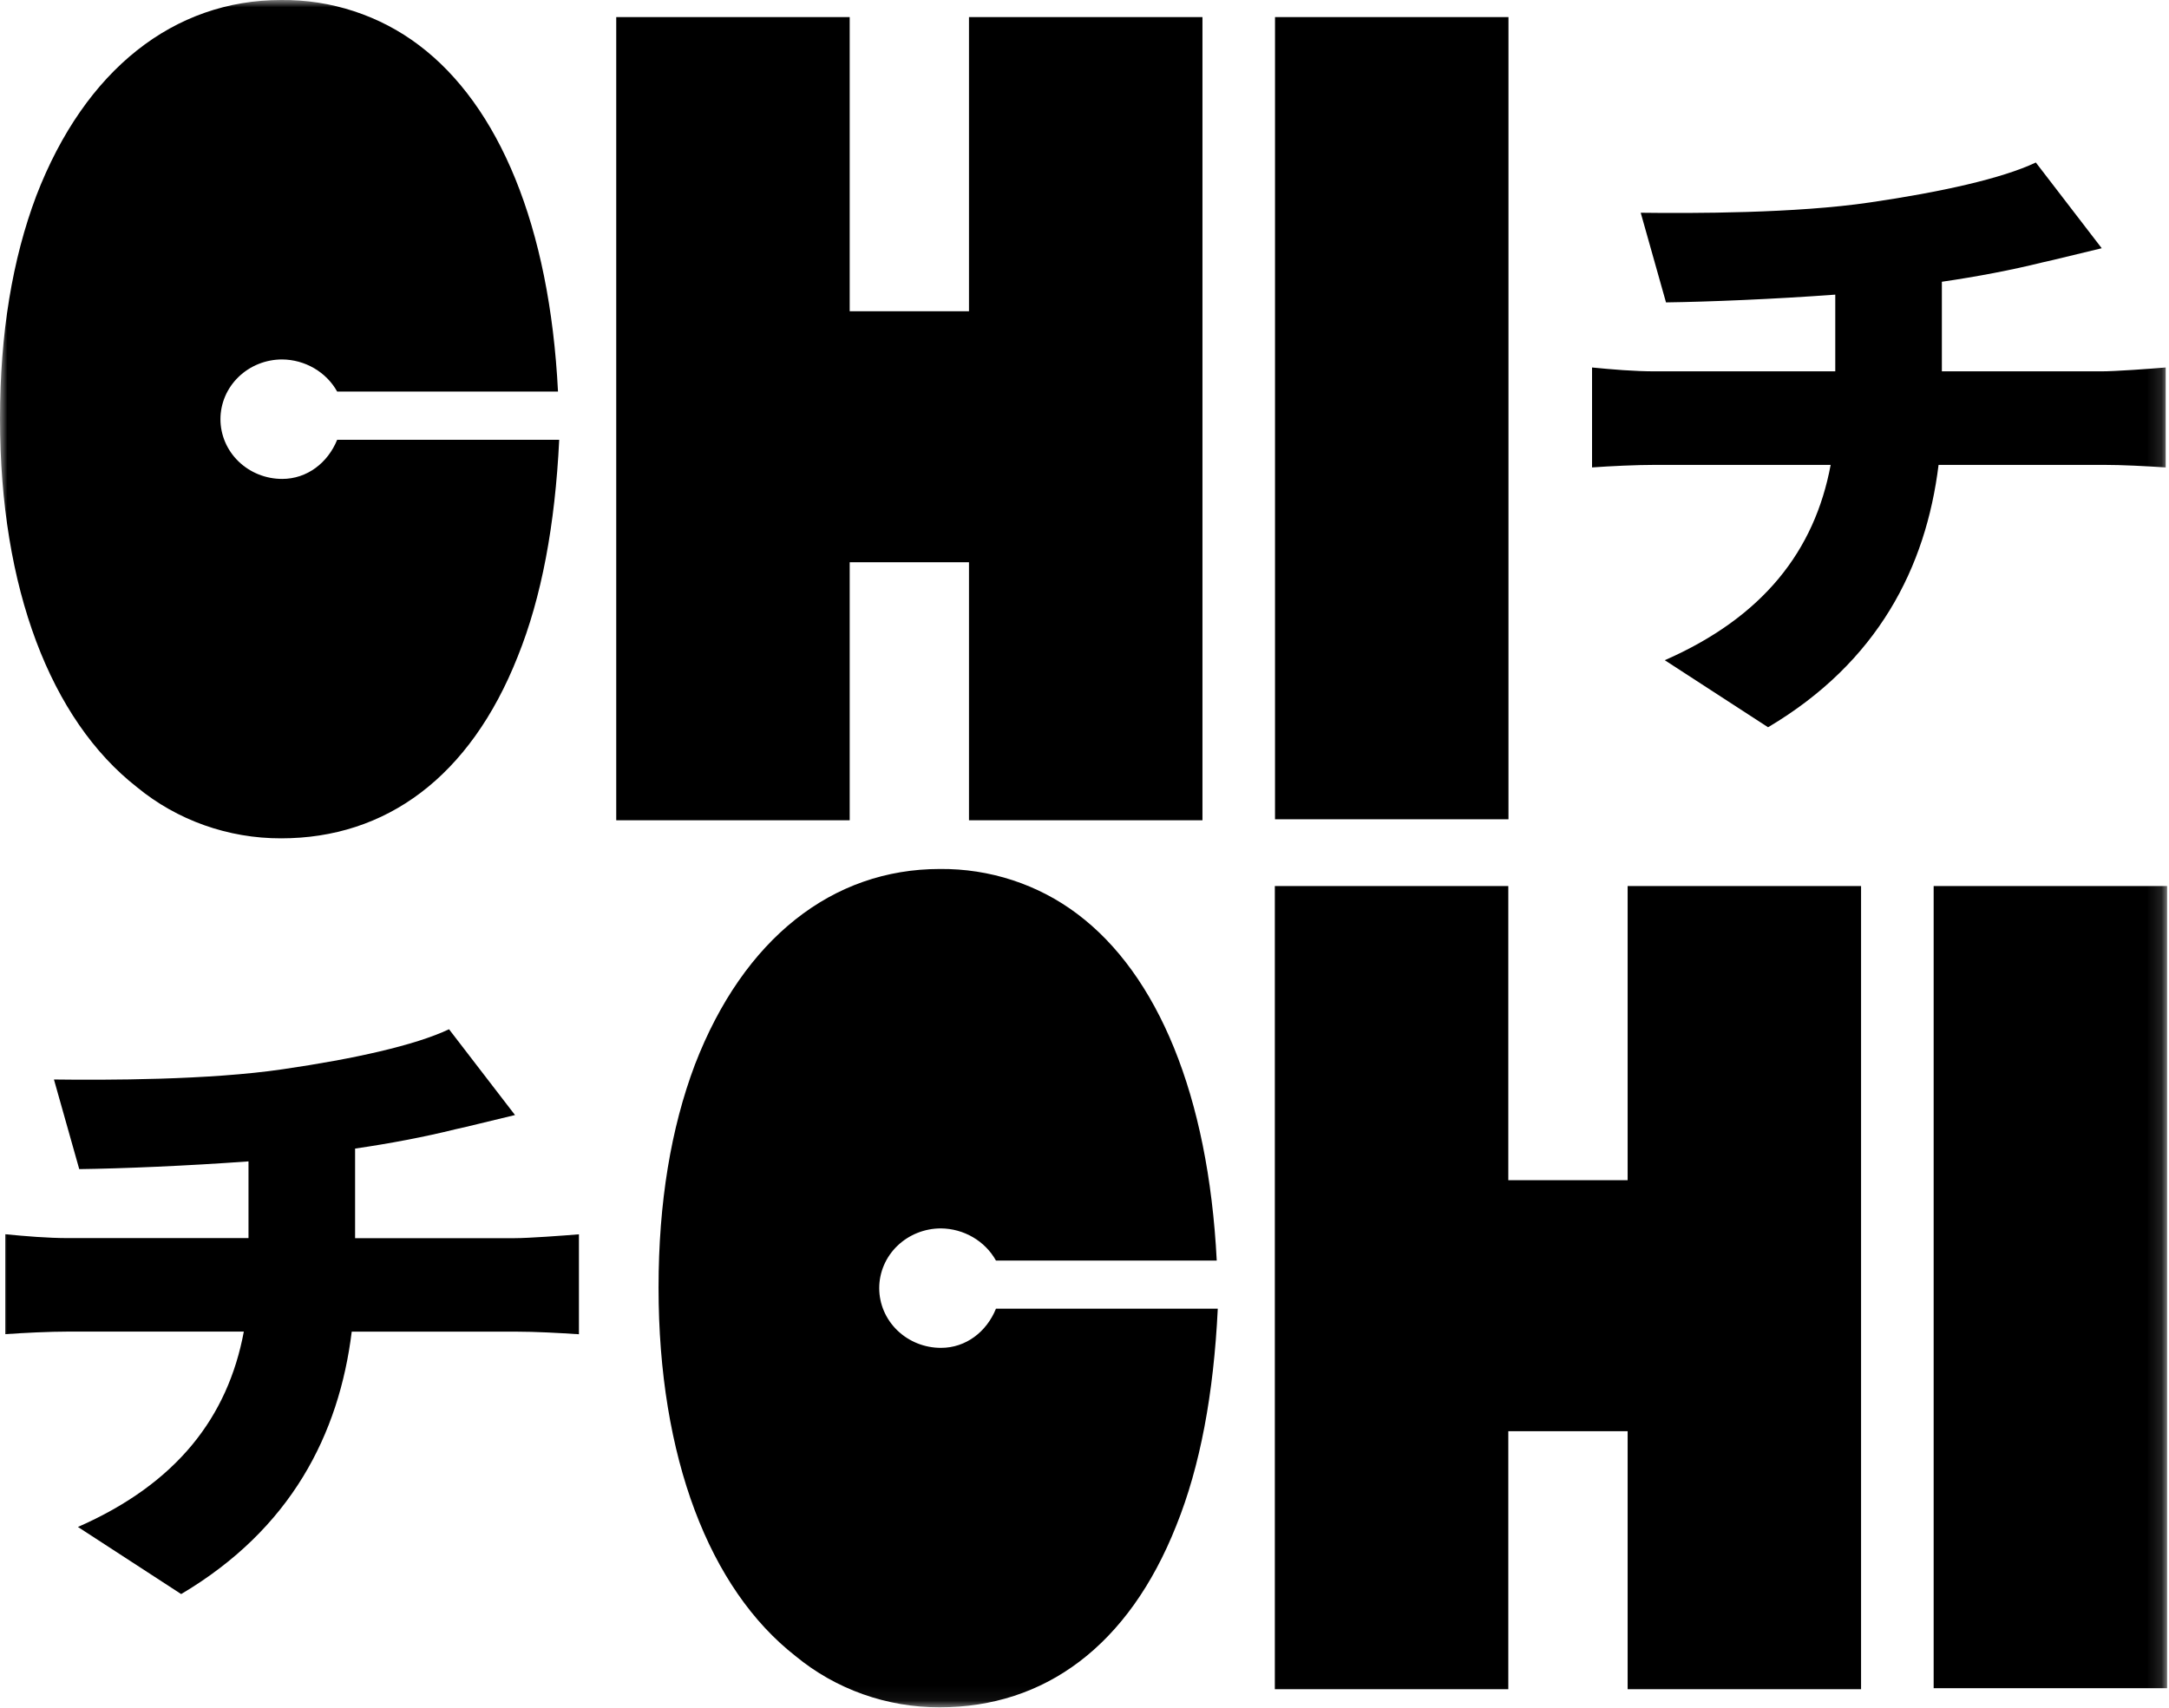
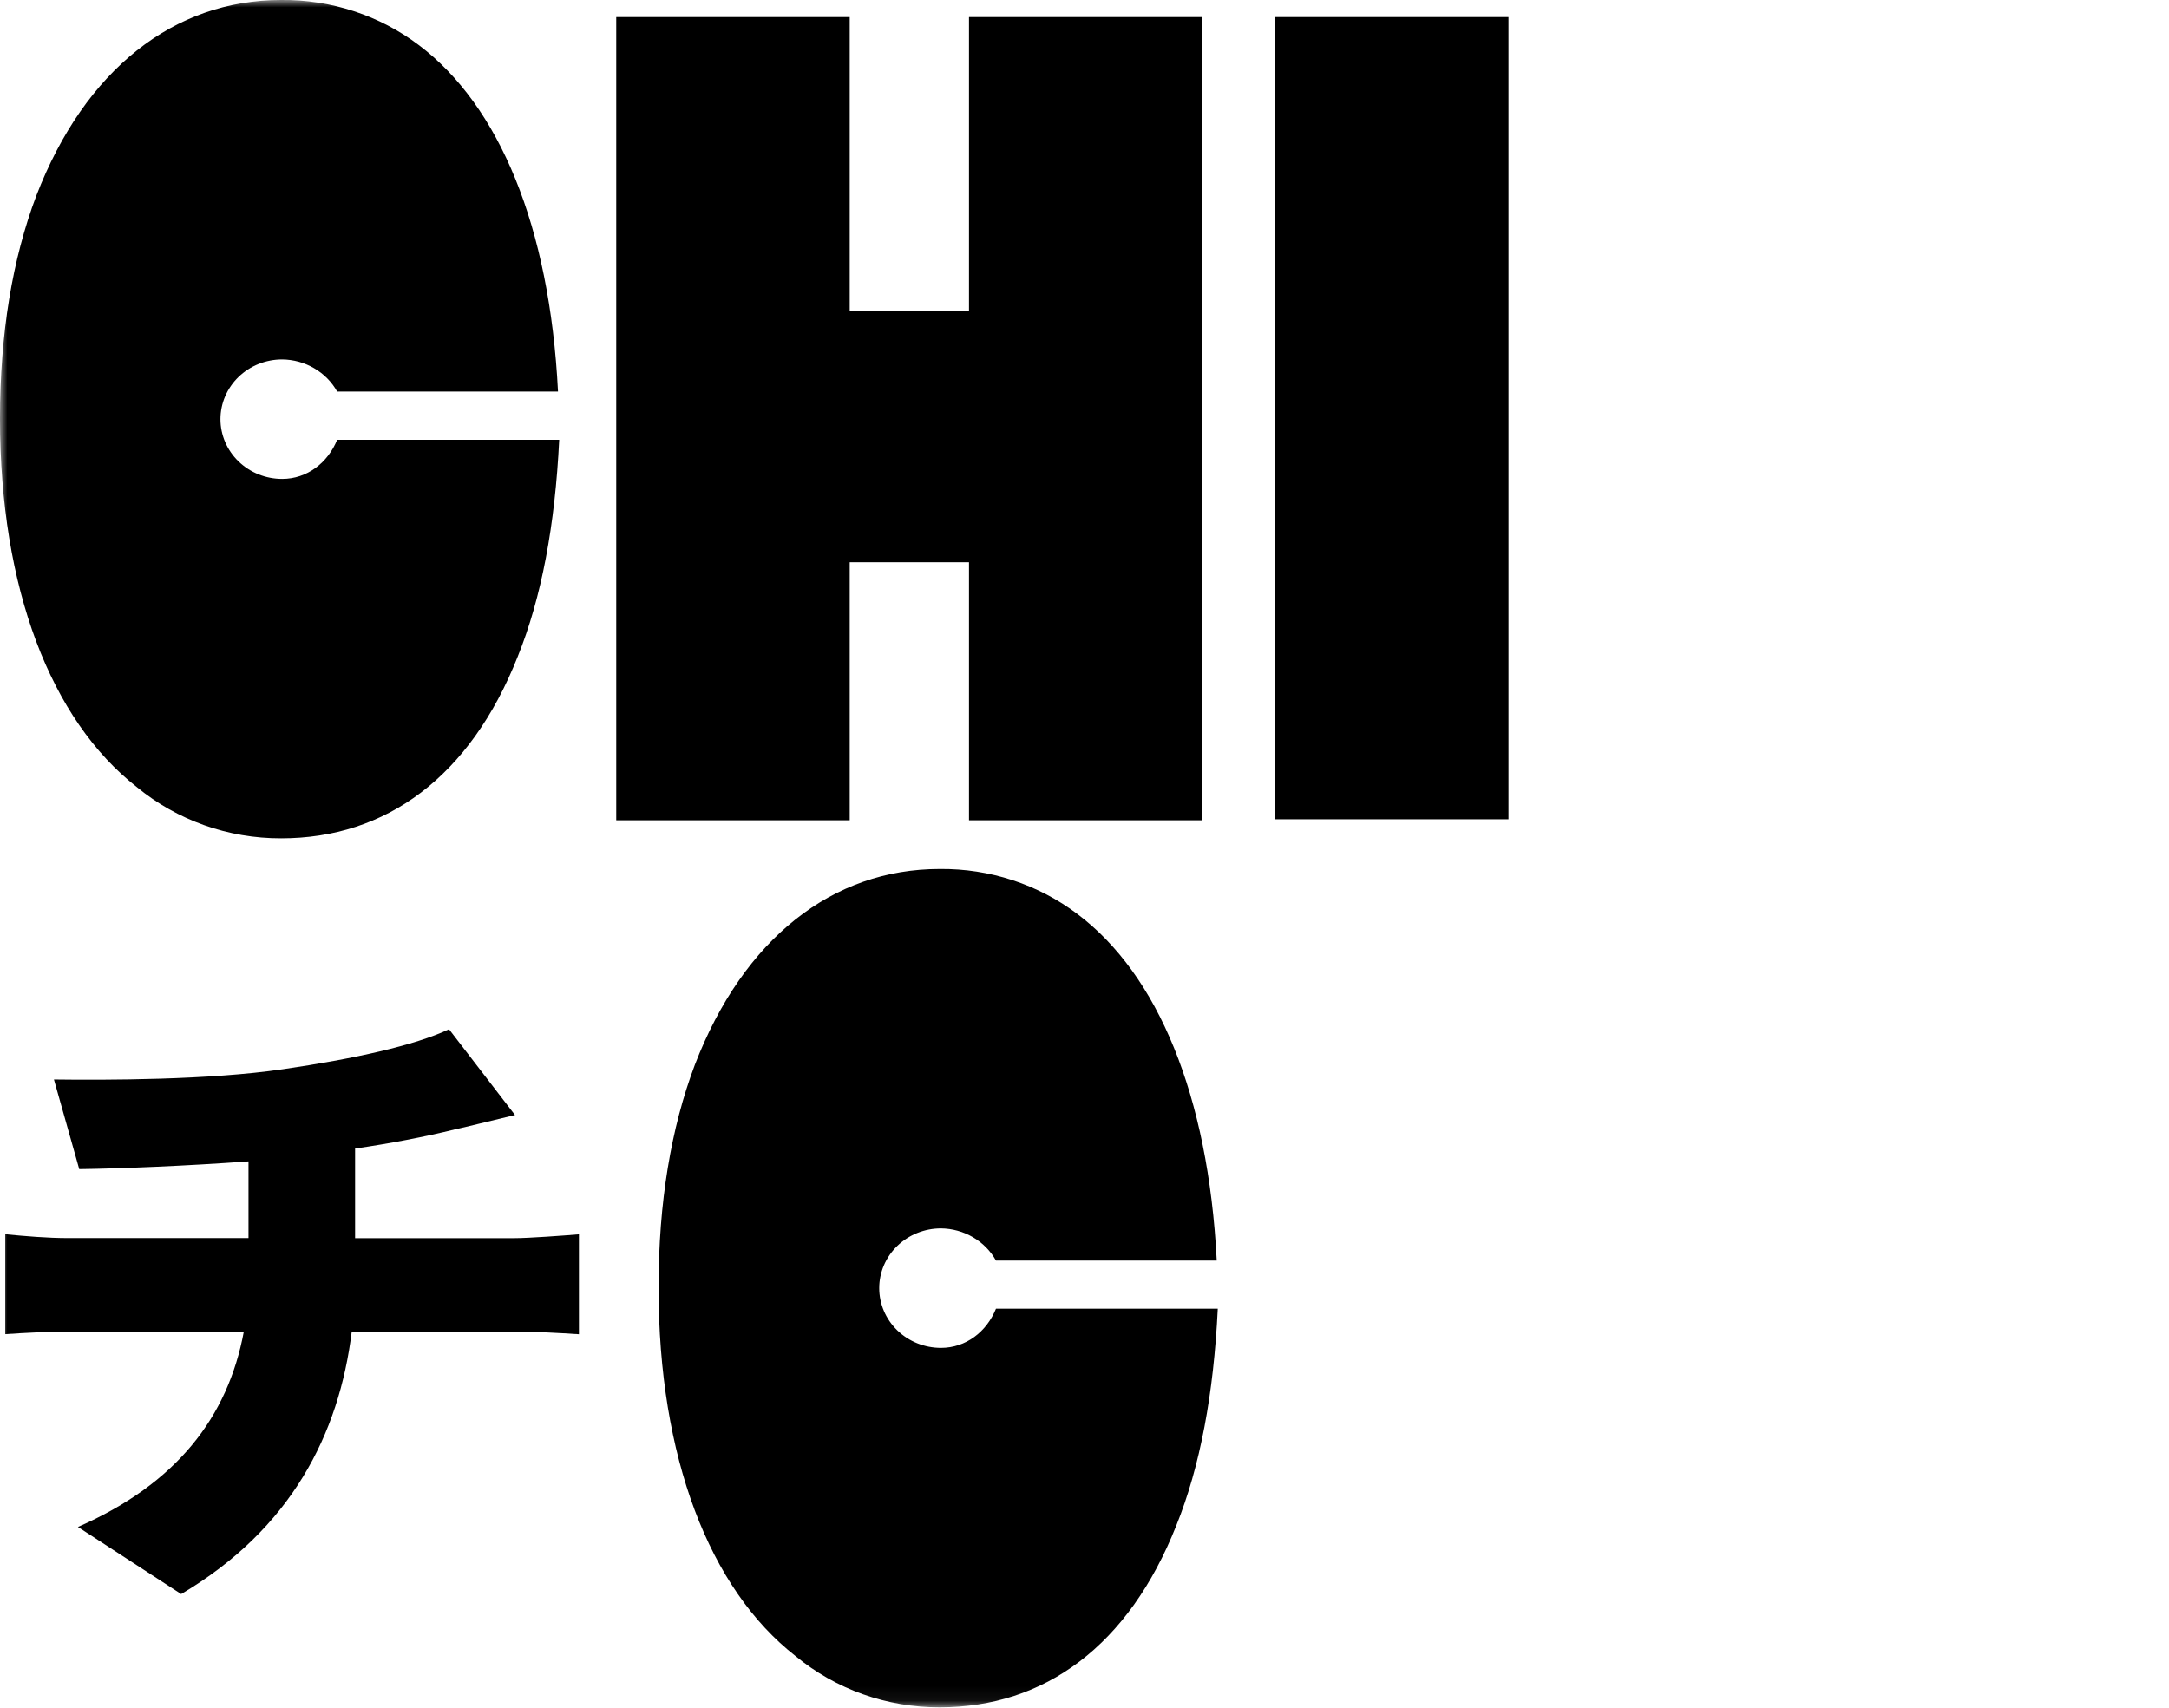
<svg xmlns="http://www.w3.org/2000/svg" width="146" height="115" viewBox="0 0 146 115" fill="none">
  <mask id="mask0_707_1685" style="mask-type:luminance" maskUnits="userSpaceOnUse" x="0" y="0" width="146" height="115">
-     <path d="M145.871 0H0V114.941H145.871V0Z" fill="white" />
+     <path d="M145.871 0H0V114.941H145.871V0" fill="white" />
  </mask>
  <g mask="url(#mask0_707_1685)">
    <path d="M37.641 29.607C37.362 35.352 36.455 40.219 34.847 44.207C31.637 52.316 25.979 56.44 18.924 56.44C15.367 56.449 11.924 55.227 9.216 52.993C3.421 48.464 0 39.61 0 28.187C0 22.442 0.838 17.439 2.443 13.182C5.725 4.665 11.722 -0 18.924 -0C22.285 -0.035 25.558 1.039 28.204 3.044C33.581 7.099 37.001 15.209 37.56 26.362H22.696C22.335 25.715 21.801 25.173 21.15 24.793C20.499 24.412 19.755 24.207 18.995 24.199C18.449 24.199 17.909 24.303 17.404 24.505C16.9 24.707 16.442 25.004 16.056 25.377C15.67 25.751 15.364 26.194 15.155 26.682C14.947 27.17 14.839 27.693 14.839 28.221C14.839 28.749 14.947 29.272 15.155 29.76C15.364 30.248 15.67 30.692 16.056 31.065C16.442 31.438 16.9 31.735 17.404 31.937C17.909 32.139 18.449 32.243 18.995 32.243C20.67 32.243 22.067 31.16 22.696 29.607H37.641Z" fill="black" />
    <path d="M80.94 1.151V55.224H65.225V37.853H57.195V55.224H41.48V1.151H57.195V20.955H65.225V1.151H80.94Z" fill="black" />
    <path d="M101.539 1.151H85.824V55.157H101.539V1.151Z" fill="black" />
    <path d="M81.971 88.108C81.693 93.854 80.785 98.719 79.178 102.708C75.965 110.819 70.31 114.943 63.255 114.943C59.698 114.953 56.255 113.73 53.55 111.494C47.751 106.966 44.328 98.11 44.328 86.688C44.328 80.943 45.168 75.94 46.773 71.684C50.056 63.166 56.052 58.504 63.255 58.504C66.615 58.468 69.888 59.541 72.534 61.544C77.921 65.603 81.334 73.709 81.901 84.865H67.04C66.678 84.217 66.144 83.676 65.493 83.295C64.842 82.915 64.098 82.709 63.338 82.701C62.236 82.701 61.179 83.125 60.399 83.879C59.62 84.632 59.182 85.656 59.182 86.722C59.182 87.789 59.62 88.812 60.399 89.566C61.179 90.32 62.236 90.744 63.338 90.744C65.016 90.744 66.41 89.664 67.04 88.108H81.971Z" fill="black" />
-     <path d="M125.272 59.652V113.725H109.56V96.354H101.527V113.725H85.812V59.652H101.527V79.456H109.56V59.652H125.272Z" fill="black" />
-     <path d="M145.873 59.652H130.158V113.657H145.873V59.652Z" fill="black" />
    <path d="M19.057 71.982C23.822 71.288 27.937 70.378 30.224 69.293L34.666 75.069C32.828 75.504 31.481 75.852 30.673 76.023C28.567 76.545 26.279 76.98 23.902 77.327V83.359H34.621C35.561 83.359 37.939 83.186 38.969 83.099V89.827C37.625 89.74 36.055 89.652 34.756 89.652H23.676C22.824 96.556 19.596 102.934 12.195 107.319L5.246 102.801C11.882 99.888 15.335 95.421 16.413 89.647H4.661C3.317 89.647 1.567 89.735 0.355 89.822V83.094C1.702 83.225 3.182 83.354 4.619 83.354H16.727V78.189C12.554 78.494 8.16 78.674 5.334 78.71L3.631 72.676C7.084 72.72 14.081 72.72 19.057 71.982Z" fill="black" />
-     <path d="M125.868 13.629C130.62 12.935 134.745 12.025 137.036 10.94L141.472 16.712C139.633 17.146 138.29 17.493 137.482 17.666C135.375 18.188 133.088 18.622 130.711 18.969V25.001H141.43C142.373 25.001 144.748 24.828 145.778 24.741V31.469C144.434 31.382 142.864 31.297 141.563 31.297H130.489C129.64 38.198 126.41 44.576 119.012 48.962L112.06 44.448C118.698 41.535 122.149 37.069 123.226 31.297H111.47C110.126 31.297 108.376 31.382 107.164 31.469V24.741C108.51 24.872 109.991 25.001 111.428 25.001H123.536V19.836C119.365 20.142 114.968 20.321 112.142 20.358L110.44 14.323C113.893 14.367 120.89 14.367 125.868 13.629Z" fill="black" />
  </g>
</svg>